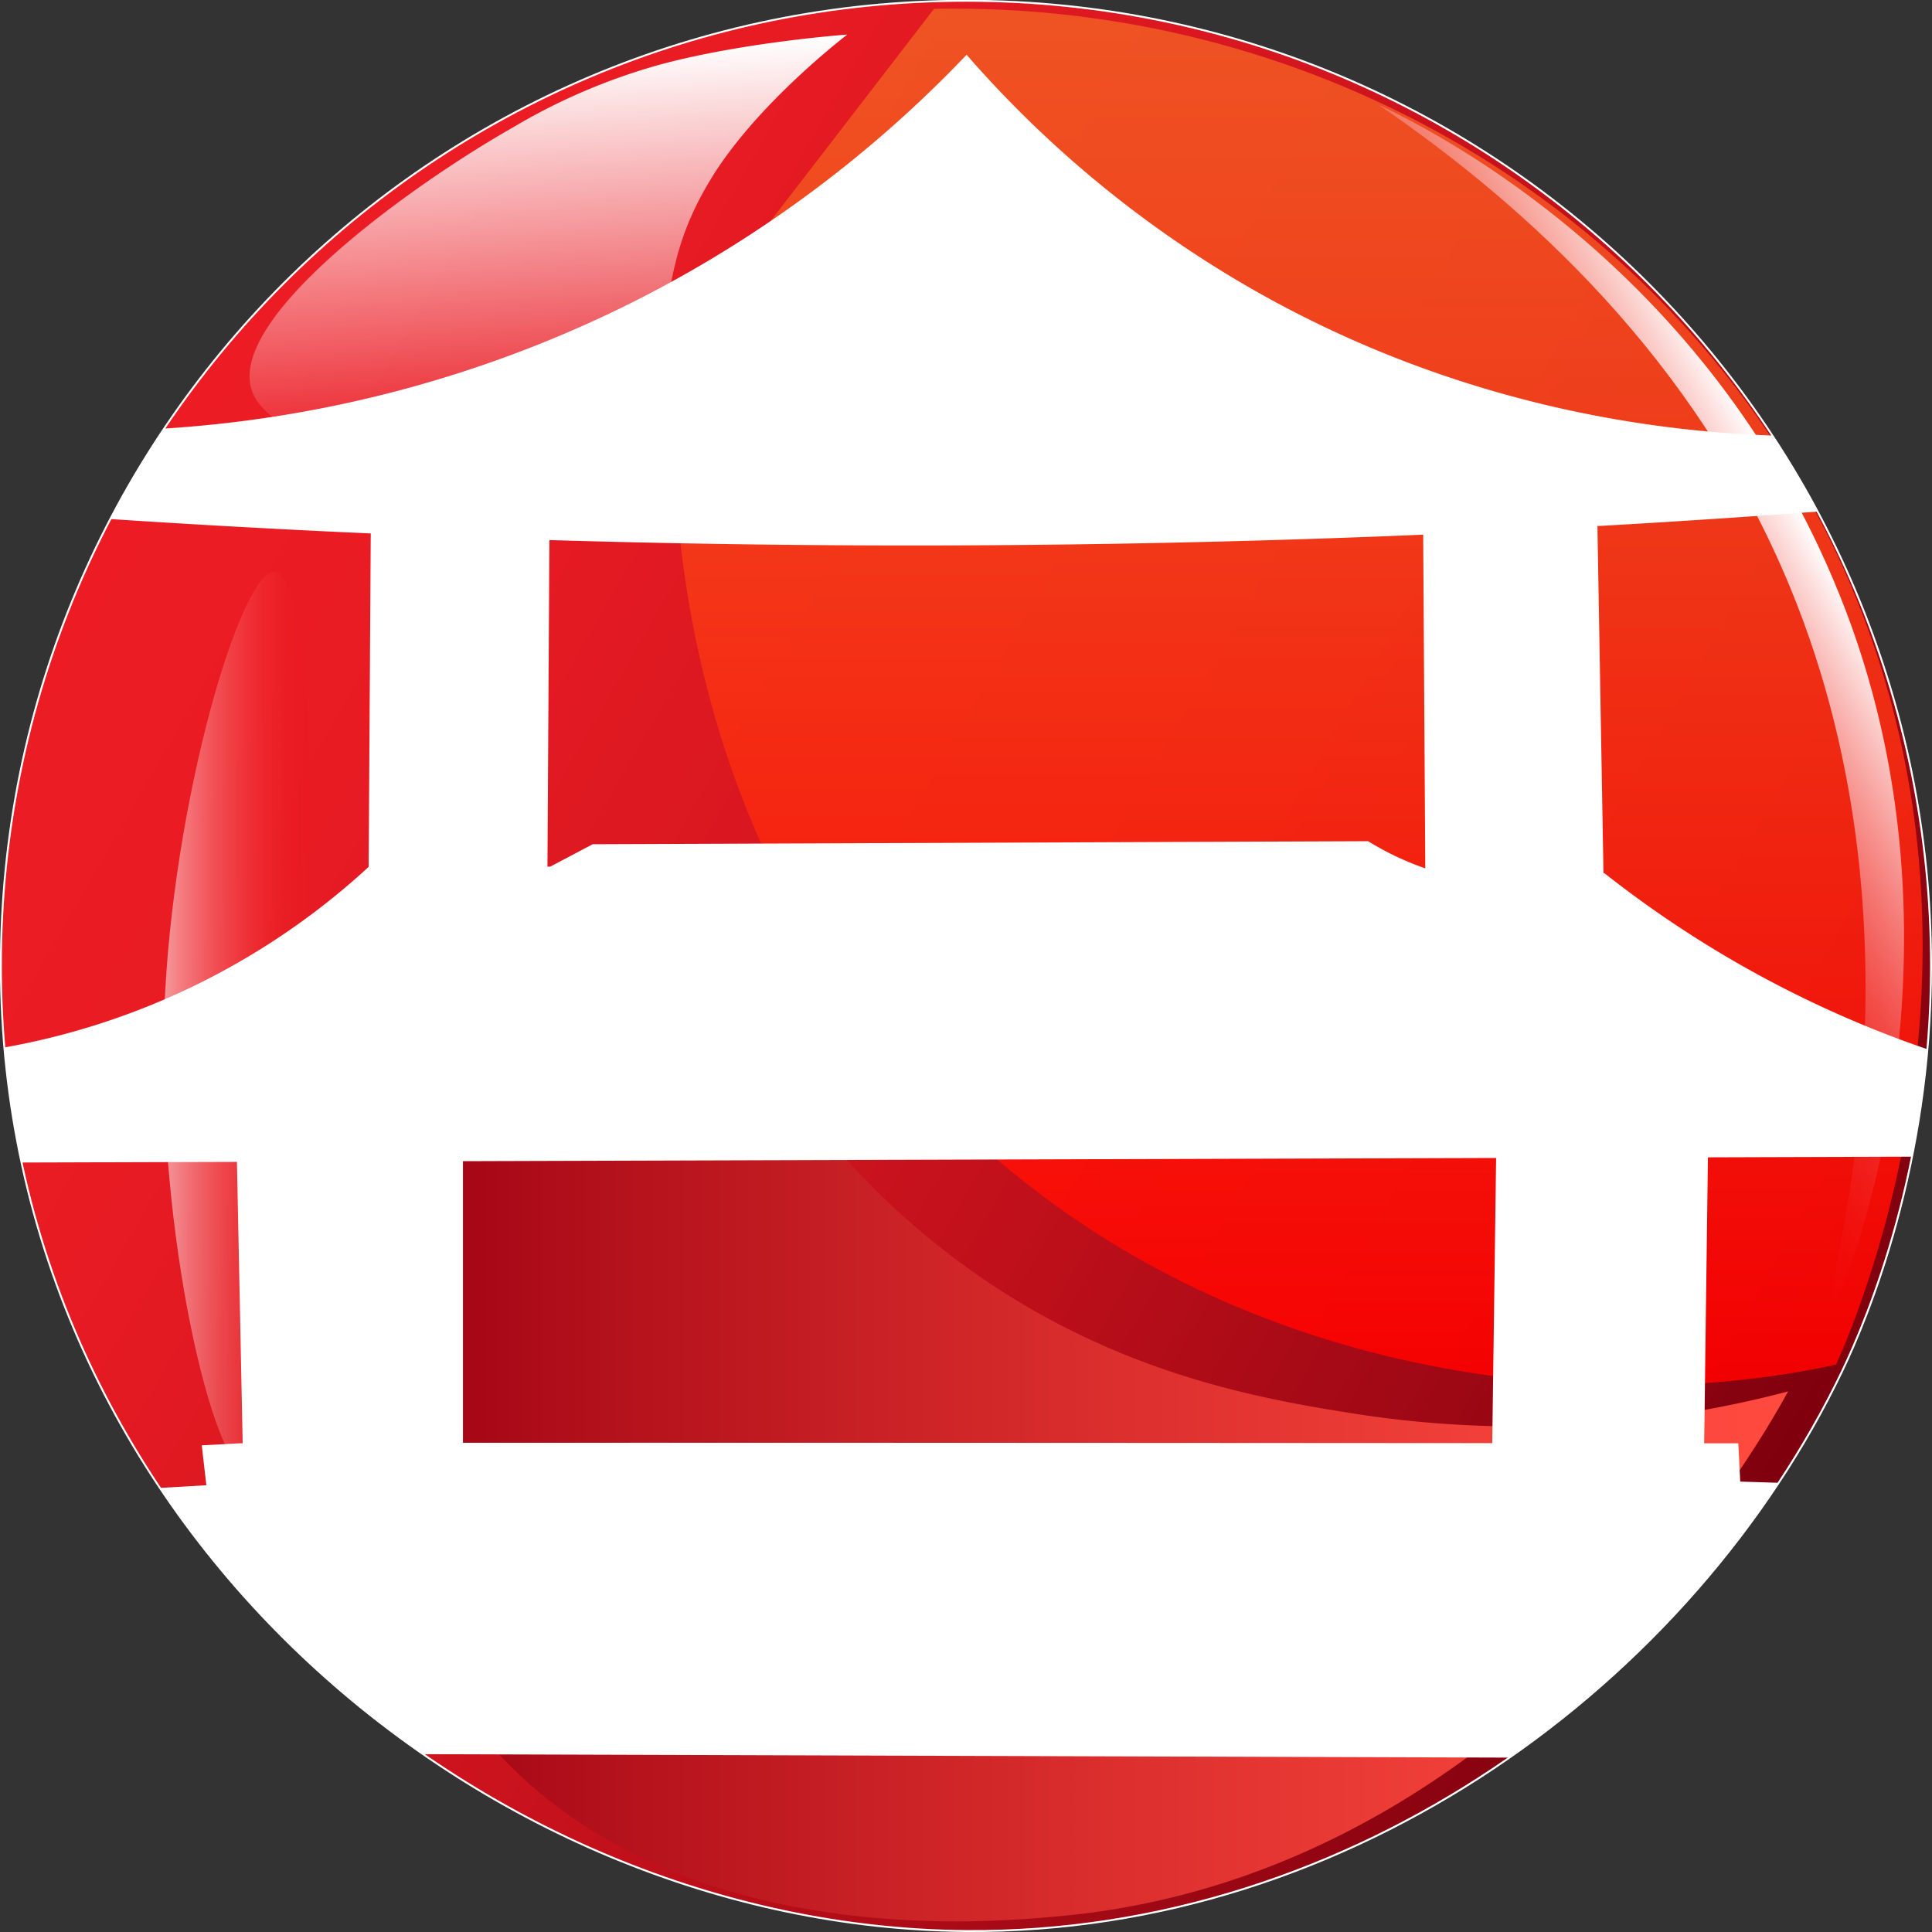
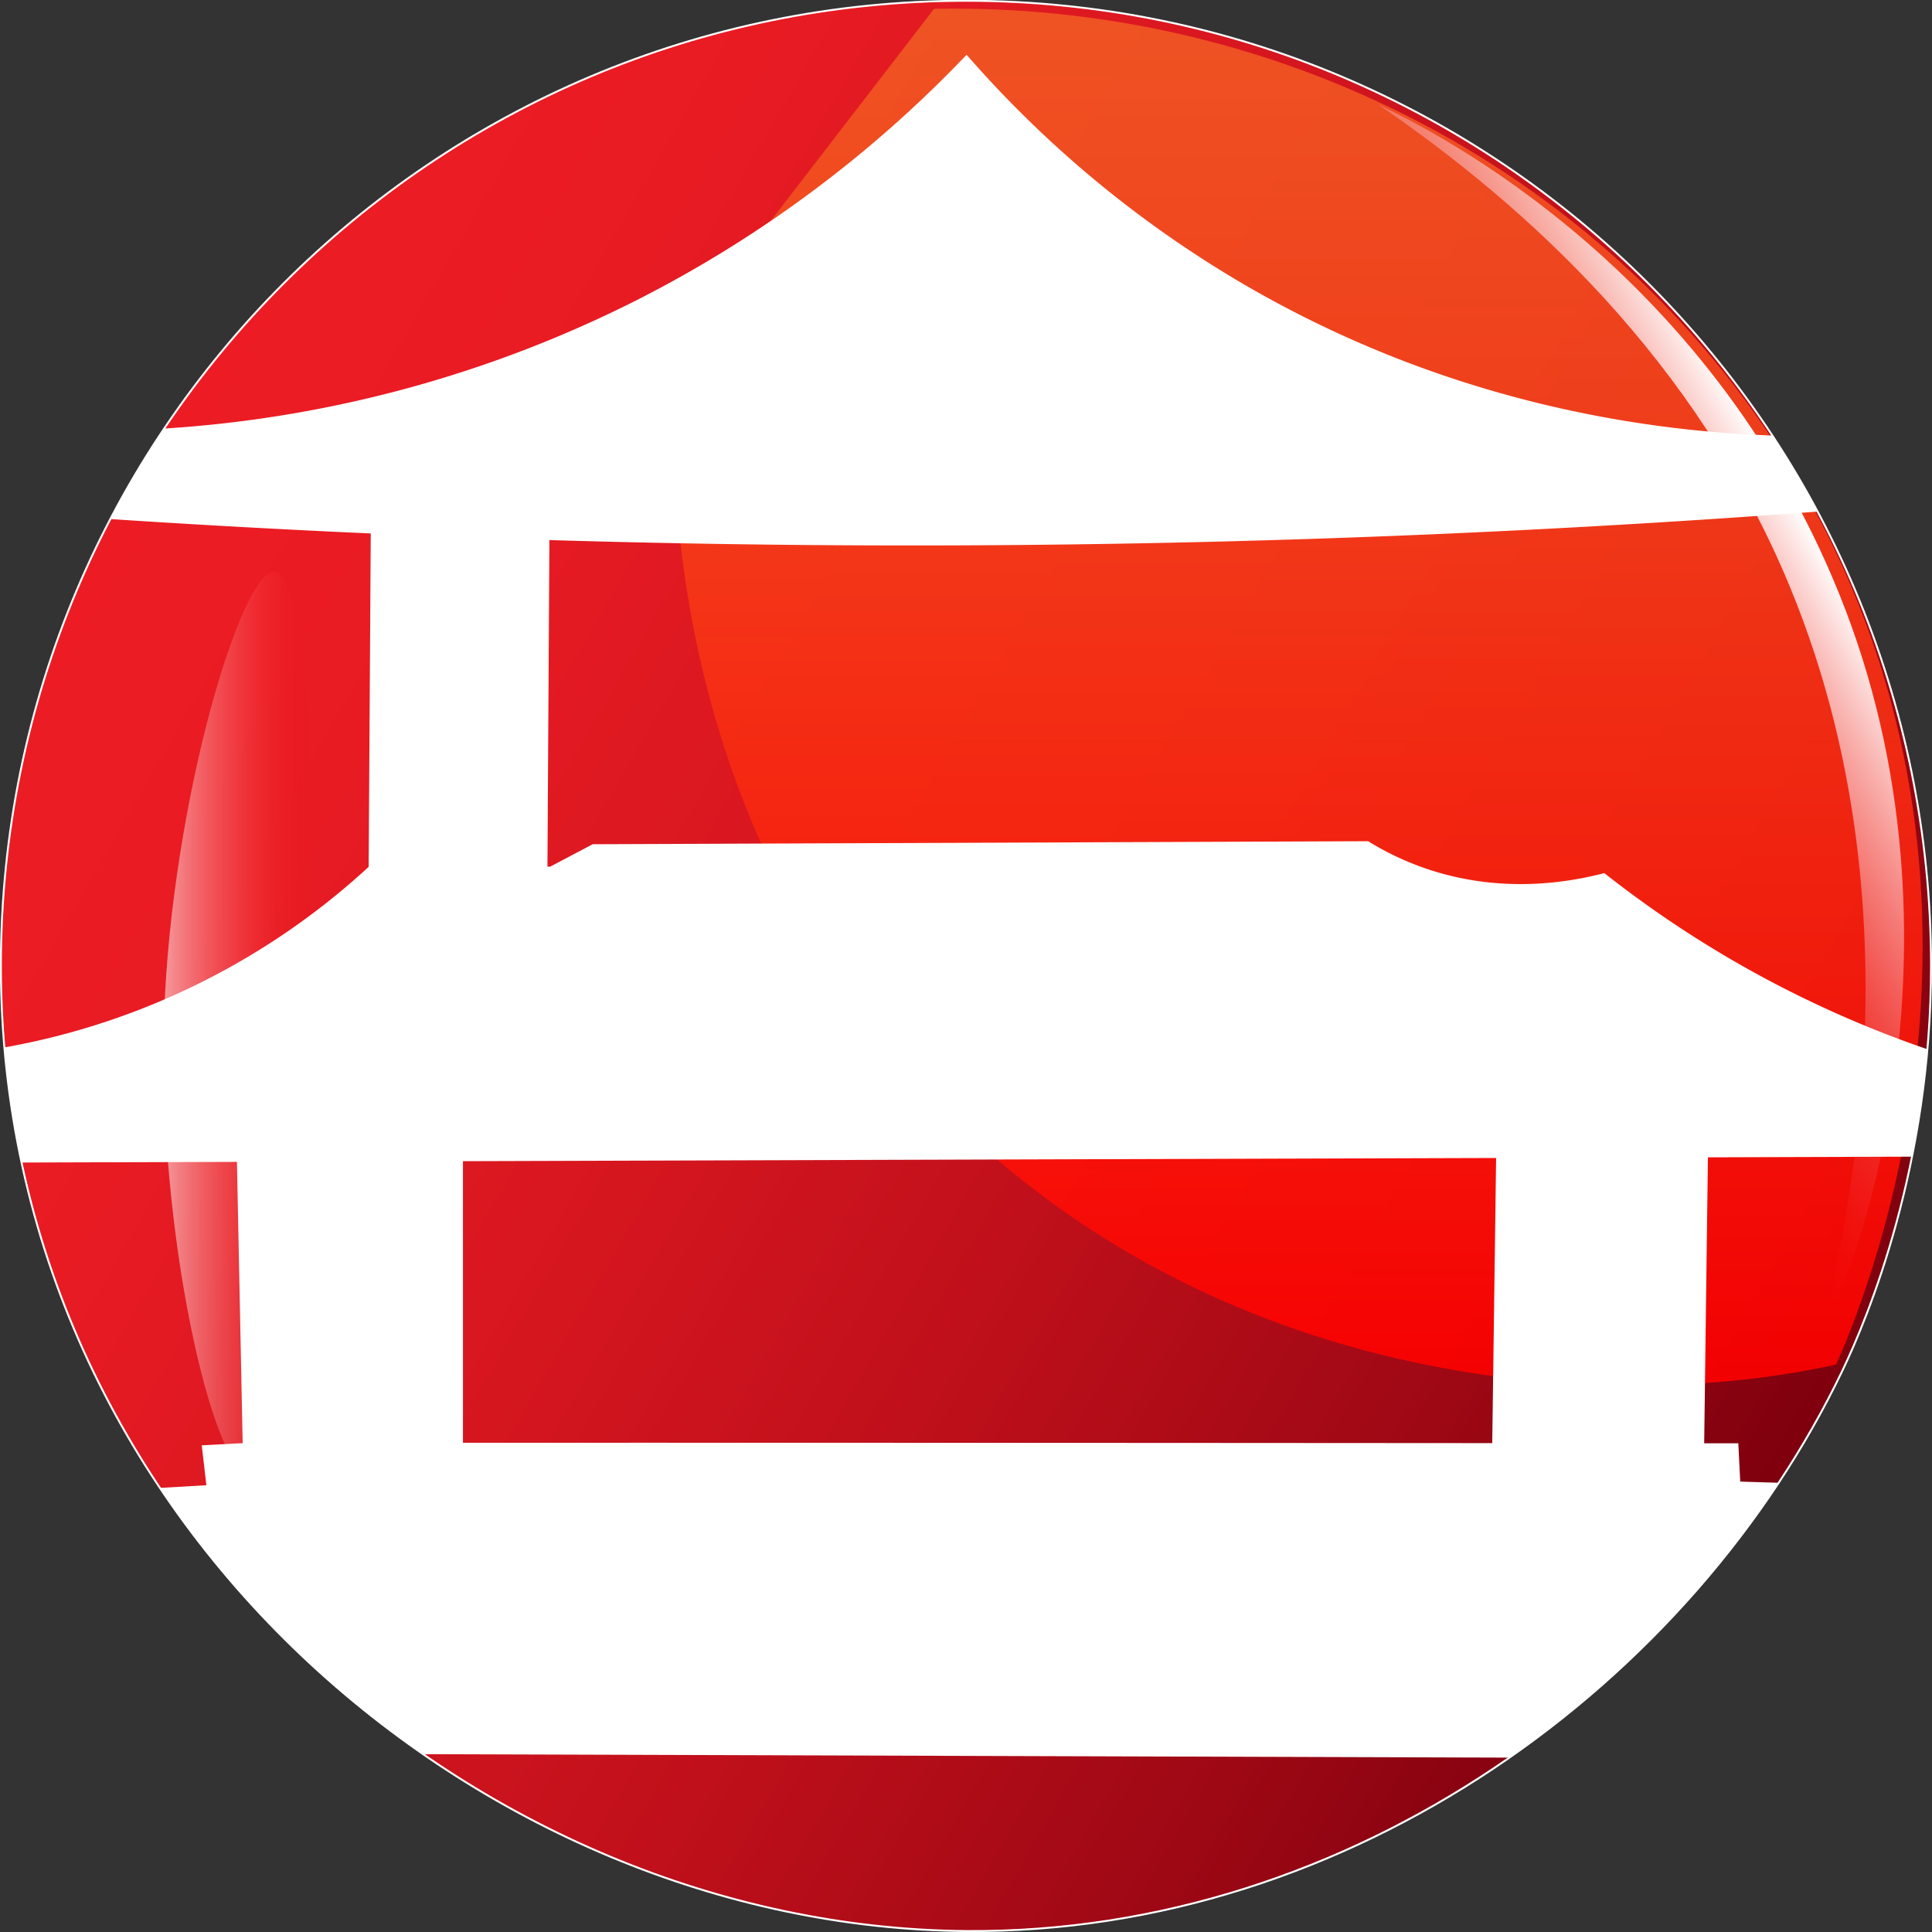
<svg xmlns="http://www.w3.org/2000/svg" xmlns:xlink="http://www.w3.org/1999/xlink" viewBox="0 0 504.45 504.46">
  <rect x="0" y="0" width="504.45" height="504.46" fill="#333333" stroke="none" />
  <defs>
    <style>.cls-1{stroke:#fff;stroke-miterlimit:10;stroke-width:0.5px;fill:url(#Безымянный_градиент_123);}.cls-2{fill:#ff0f01;}.cls-3{fill:url(#Безымянный_градиент_10);}.cls-4{opacity:0.9;fill:url(#Безымянный_градиент_152);}.cls-5{opacity:0.69;fill:url(#Безымянный_градиент_169);}.cls-6{fill:url(#Безымянный_градиент_111);}.cls-7{fill:url(#Безымянный_градиент_138);}.cls-8{fill:url(#Безымянный_градиент_141);}.cls-9{fill:url(#Безымянный_градиент_141-2);}.cls-10{fill:url(#Безымянный_градиент_147);}.cls-11{fill:url(#Безымянный_градиент_147-2);}.cls-12{fill:url(#Безымянный_градиент_147-3);}.cls-13{fill:url(#Безымянный_градиент_147-4);}.cls-14{fill:url(#Безымянный_градиент_147-5);}</style>
    <linearGradient id="Безымянный_градиент_123" x1="418.6" y1="211.05" x2="854.83" y2="462.91" gradientUnits="userSpaceOnUse">
      <stop offset="0" stop-color="#ed1c24" />
      <stop offset="0.17" stop-color="#e81b23" />
      <stop offset="0.37" stop-color="#d91720" />
      <stop offset="0.59" stop-color="#c0101b" />
      <stop offset="0.83" stop-color="#9d0814" />
      <stop offset="1" stop-color="#7f000e" />
    </linearGradient>
    <linearGradient id="Безымянный_градиент_10" x1="524.97" y1="99.46" x2="530.98" y2="201.64" gradientUnits="userSpaceOnUse">
      <stop offset="0" stop-color="#fff" />
      <stop offset="1" stop-color="#fff" stop-opacity="0" />
    </linearGradient>
    <linearGradient id="Безымянный_градиент_152" x1="723.08" y1="87.95" x2="723.08" y2="447.46" gradientUnits="userSpaceOnUse">
      <stop offset="0" stop-color="#f15a24" />
      <stop offset="0.3" stop-color="#f5431b" />
      <stop offset="0.93" stop-color="#fe0703" />
      <stop offset="1" stop-color="red" />
    </linearGradient>
    <linearGradient id="Безымянный_градиент_169" x1="426.81" y1="352.49" x2="465.75" y2="352.49" gradientUnits="userSpaceOnUse">
      <stop offset="0" stop-color="#fff" stop-opacity="0.8" />
      <stop offset="0.48" stop-color="#f88" stop-opacity="0.43" />
      <stop offset="1" stop-color="red" stop-opacity="0" />
    </linearGradient>
    <linearGradient id="Безымянный_градиент_111" x1="479" y1="459.15" x2="851" y2="459.15" gradientUnits="userSpaceOnUse">
      <stop offset="0" stop-color="#9d0011" />
      <stop offset="0.16" stop-color="#b2101b" />
      <stop offset="0.53" stop-color="#dc2f2e" />
      <stop offset="0.83" stop-color="#f5433b" />
      <stop offset="1" stop-color="#ff4a3f" />
    </linearGradient>
    <linearGradient id="Безымянный_градиент_138" x1="779.23" y1="283.74" x2="863.68" y2="234.98" gradientUnits="userSpaceOnUse">
      <stop offset="0" stop-color="#ed1c24" stop-opacity="0" />
      <stop offset="0.13" stop-color="#ef353c" stop-opacity="0.11" />
      <stop offset="0.43" stop-color="#f4757a" stop-opacity="0.39" />
      <stop offset="0.85" stop-color="#fcdadb" stop-opacity="0.84" />
      <stop offset="1" stop-color="#fff" />
    </linearGradient>
    <linearGradient id="Безымянный_градиент_141" x1="464.9" y1="311.19" x2="800.16" y2="117.62" gradientUnits="userSpaceOnUse">
      <stop offset="0" stop-color="#fff" />
      <stop offset="1" stop-color="#fff" />
    </linearGradient>
    <linearGradient id="Безымянный_градиент_141-2" x1="444.06" y1="483.28" x2="830.08" y2="260.42" xlink:href="#Безымянный_градиент_141" />
    <linearGradient id="Безымянный_градиент_147" x1="425.87" y1="503.46" x2="848.58" y2="503.46" xlink:href="#Безымянный_градиент_141" />
    <linearGradient id="Безымянный_градиент_147-2" x1="445.67" y1="421.33" x2="505" y2="421.33" xlink:href="#Безымянный_градиент_141" />
    <linearGradient id="Безымянный_градиент_147-3" x1="773.67" y1="418.33" x2="830.33" y2="418.33" xlink:href="#Безымянный_градиент_141" />
    <linearGradient id="Безымянный_градиент_147-4" x1="480.33" y1="266.33" x2="527.67" y2="266.33" xlink:href="#Безымянный_градиент_141" />
    <linearGradient id="Безымянный_градиент_147-5" x1="755.67" y1="268.33" x2="803" y2="268.33" xlink:href="#Безымянный_градиент_141" />
  </defs>
  <title>Vodao_Vektor</title>
  <g id="Слой_3" data-name="Слой 3">
    <path class="cls-1" d="M888.32,337.93c0,52-16.37,91.52-23.2,105.76-38.88,81-127.68,147-228.77,146.21-126.78-1-252-107-252-252,0-139.16,112.81-252,252-252S888.32,198.77,888.32,337.93Z" transform="translate(-384.12 -85.7)" />
    <path class="cls-2" d="M772.08,386.59" transform="translate(-384.12 -85.7)" />
  </g>
  <g id="Слой_4" data-name="Слой 4">
-     <path class="cls-3" d="M551,182c10.92-14,4.34-26.24,19-50,12.08-19.58,35.34-37.26,35.35-37.27s-27,1.95-48.62,7.76A157.36,157.36,0,0,0,518,119c-26.41,15-75.17,50-68,69C457.57,208,527.75,211.79,551,182Z" transform="translate(-384.12 -85.7)" />
-   </g>
+     </g>
  <g id="Слой_5" data-name="Слой 5">
    <path class="cls-4" d="M628,88c96.67-1.87,185.83,48.74,230,131,56.65,105.49,11.14,210.57,5.51,223l-.92.2C799.7,455.71,701.42,446.42,631,376c-80-80-71.43-186.33-70-201Z" transform="translate(-384.12 -85.7)" />
  </g>
  <g id="Слой_6" data-name="Слой 6">
    <path class="cls-5" d="M449,470c-9,.62-24.05-62.82-22-120,2-54.9,20.16-116.14,29-115C472.91,237.18,466,468.83,449,470Z" transform="translate(-384.12 -85.7)" />
  </g>
  <g id="Слой_7" data-name="Слой 7">
-     <path class="cls-6" d="M851,449c-7.43,13.61-71.09,126.05-190,137-20.57,1.89-110.94,10.21-157-55-28.67-40.59-36.14-104-4-151,22.11-32.36,54.63-44.79,68.18-49.08,8.17,18.81,26.69,54.25,64.82,83.08,40.13,30.34,80.42,37,106,41A276,276,0,0,0,851,449Z" transform="translate(-384.12 -85.7)" />
-   </g>
+     </g>
  <g id="Слой_9" data-name="Слой 9">
    <path class="cls-7" d="M744,113c15.44,7.34,88.42,44.07,122,132,35.28,92.38-1.24,182.31-4,182s28.42-93.71-10.5-188C827,179.67,782.82,139.56,744,113Z" transform="translate(-384.12 -85.7)" />
  </g>
  <g id="Слой_8" data-name="Слой 8">
    <path class="cls-8" d="M427,197.6A317.88,317.88,0,0,0,550.5,164a317,317,0,0,0,86-64A290.31,290.31,0,0,0,709,160c55.79,32.51,109.22,38.41,137.87,39.42q3,4.58,6.07,9.68t5.75,10.18c-65.57,4.91-135.27,8.08-208.7,8.72-83.93.74-163.14-1.89-237-6.77,2-3.88,4.27-7.91,6.73-12S424.6,201.22,427,197.6Z" transform="translate(-384.12 -85.7)" />
  </g>
  <g id="Слой_10" data-name="Слой 10">
    <path class="cls-9" d="M385.28,359.19A189.33,189.33,0,0,0,481.5,311l46.25,1,11.13-5.87,202.46-.79a74.89,74.89,0,0,0,14.67,7c19.77,6.9,37.71,3.76,47,1.33a286.24,286.24,0,0,0,84.38,46c-.47,5.35-1.13,11-2,16.87q-.9,5.79-2,11.17l-493.6,1.53c-.83-3.91-1.61-8-2.29-12.27C386.46,370.72,385.76,364.79,385.28,359.19Z" transform="translate(-384.12 -85.7)" />
  </g>
  <g id="Слой_11" data-name="Слой 11">
    <path class="cls-10" d="M425.87,474.2l12.13-.7-1.2-10.42,9.85-.53.85,0c3.41-.18,116.45-.21,390.5,0l.5,10,10.08.31a268.68,268.68,0,0,1-70.25,71.76l-283.84-.9a262.55,262.55,0,0,1-68.62-69.46Z" transform="translate(-384.12 -85.7)" />
  </g>
  <g id="Слой_12" data-name="Слой 12">
    <path class="cls-11" d="M445.67,373.67l2,98L505,473V369.67Z" transform="translate(-384.12 -85.7)" />
    <path class="cls-12" d="M829,469l-55.33-.67,1.33-98,55.33-2.67Z" transform="translate(-384.12 -85.7)" />
    <path class="cls-13" d="M481,213l-.67,106.67L527,322.33l.67-112Z" transform="translate(-384.12 -85.7)" />
-     <path class="cls-14" d="M755.67,217.67,756.33,323,803,325.67,801,211Z" transform="translate(-384.12 -85.7)" />
  </g>
</svg>